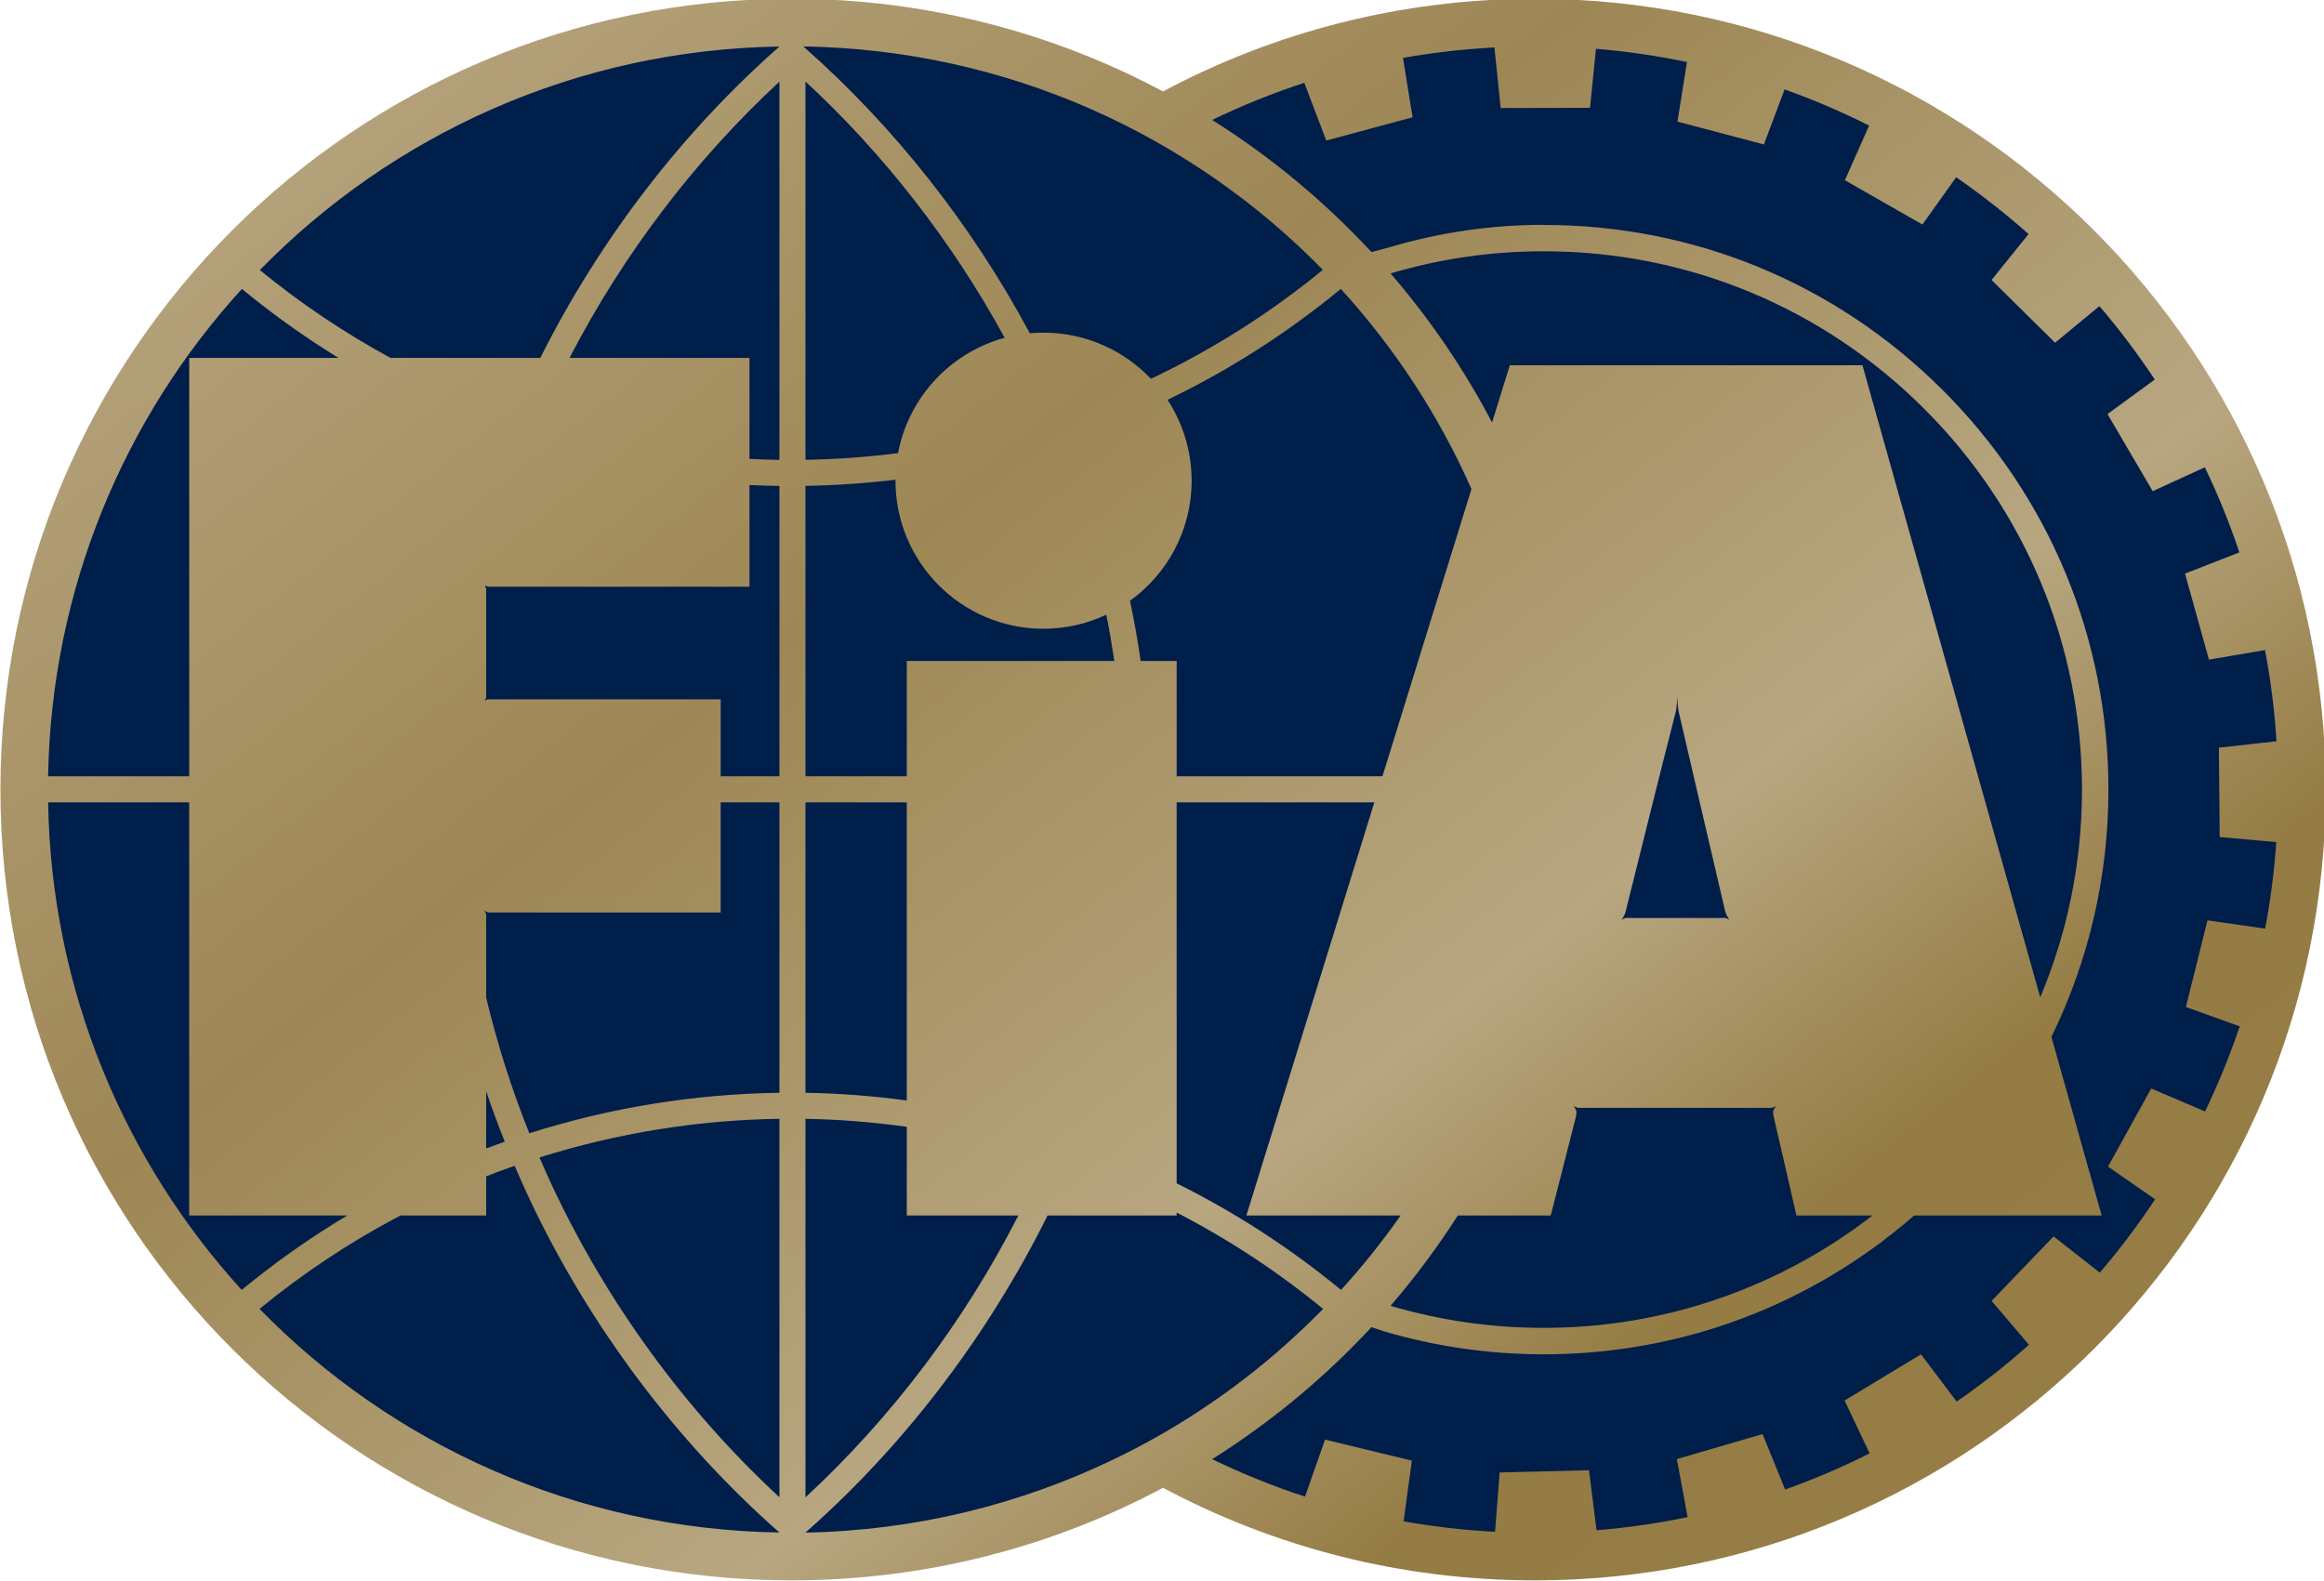
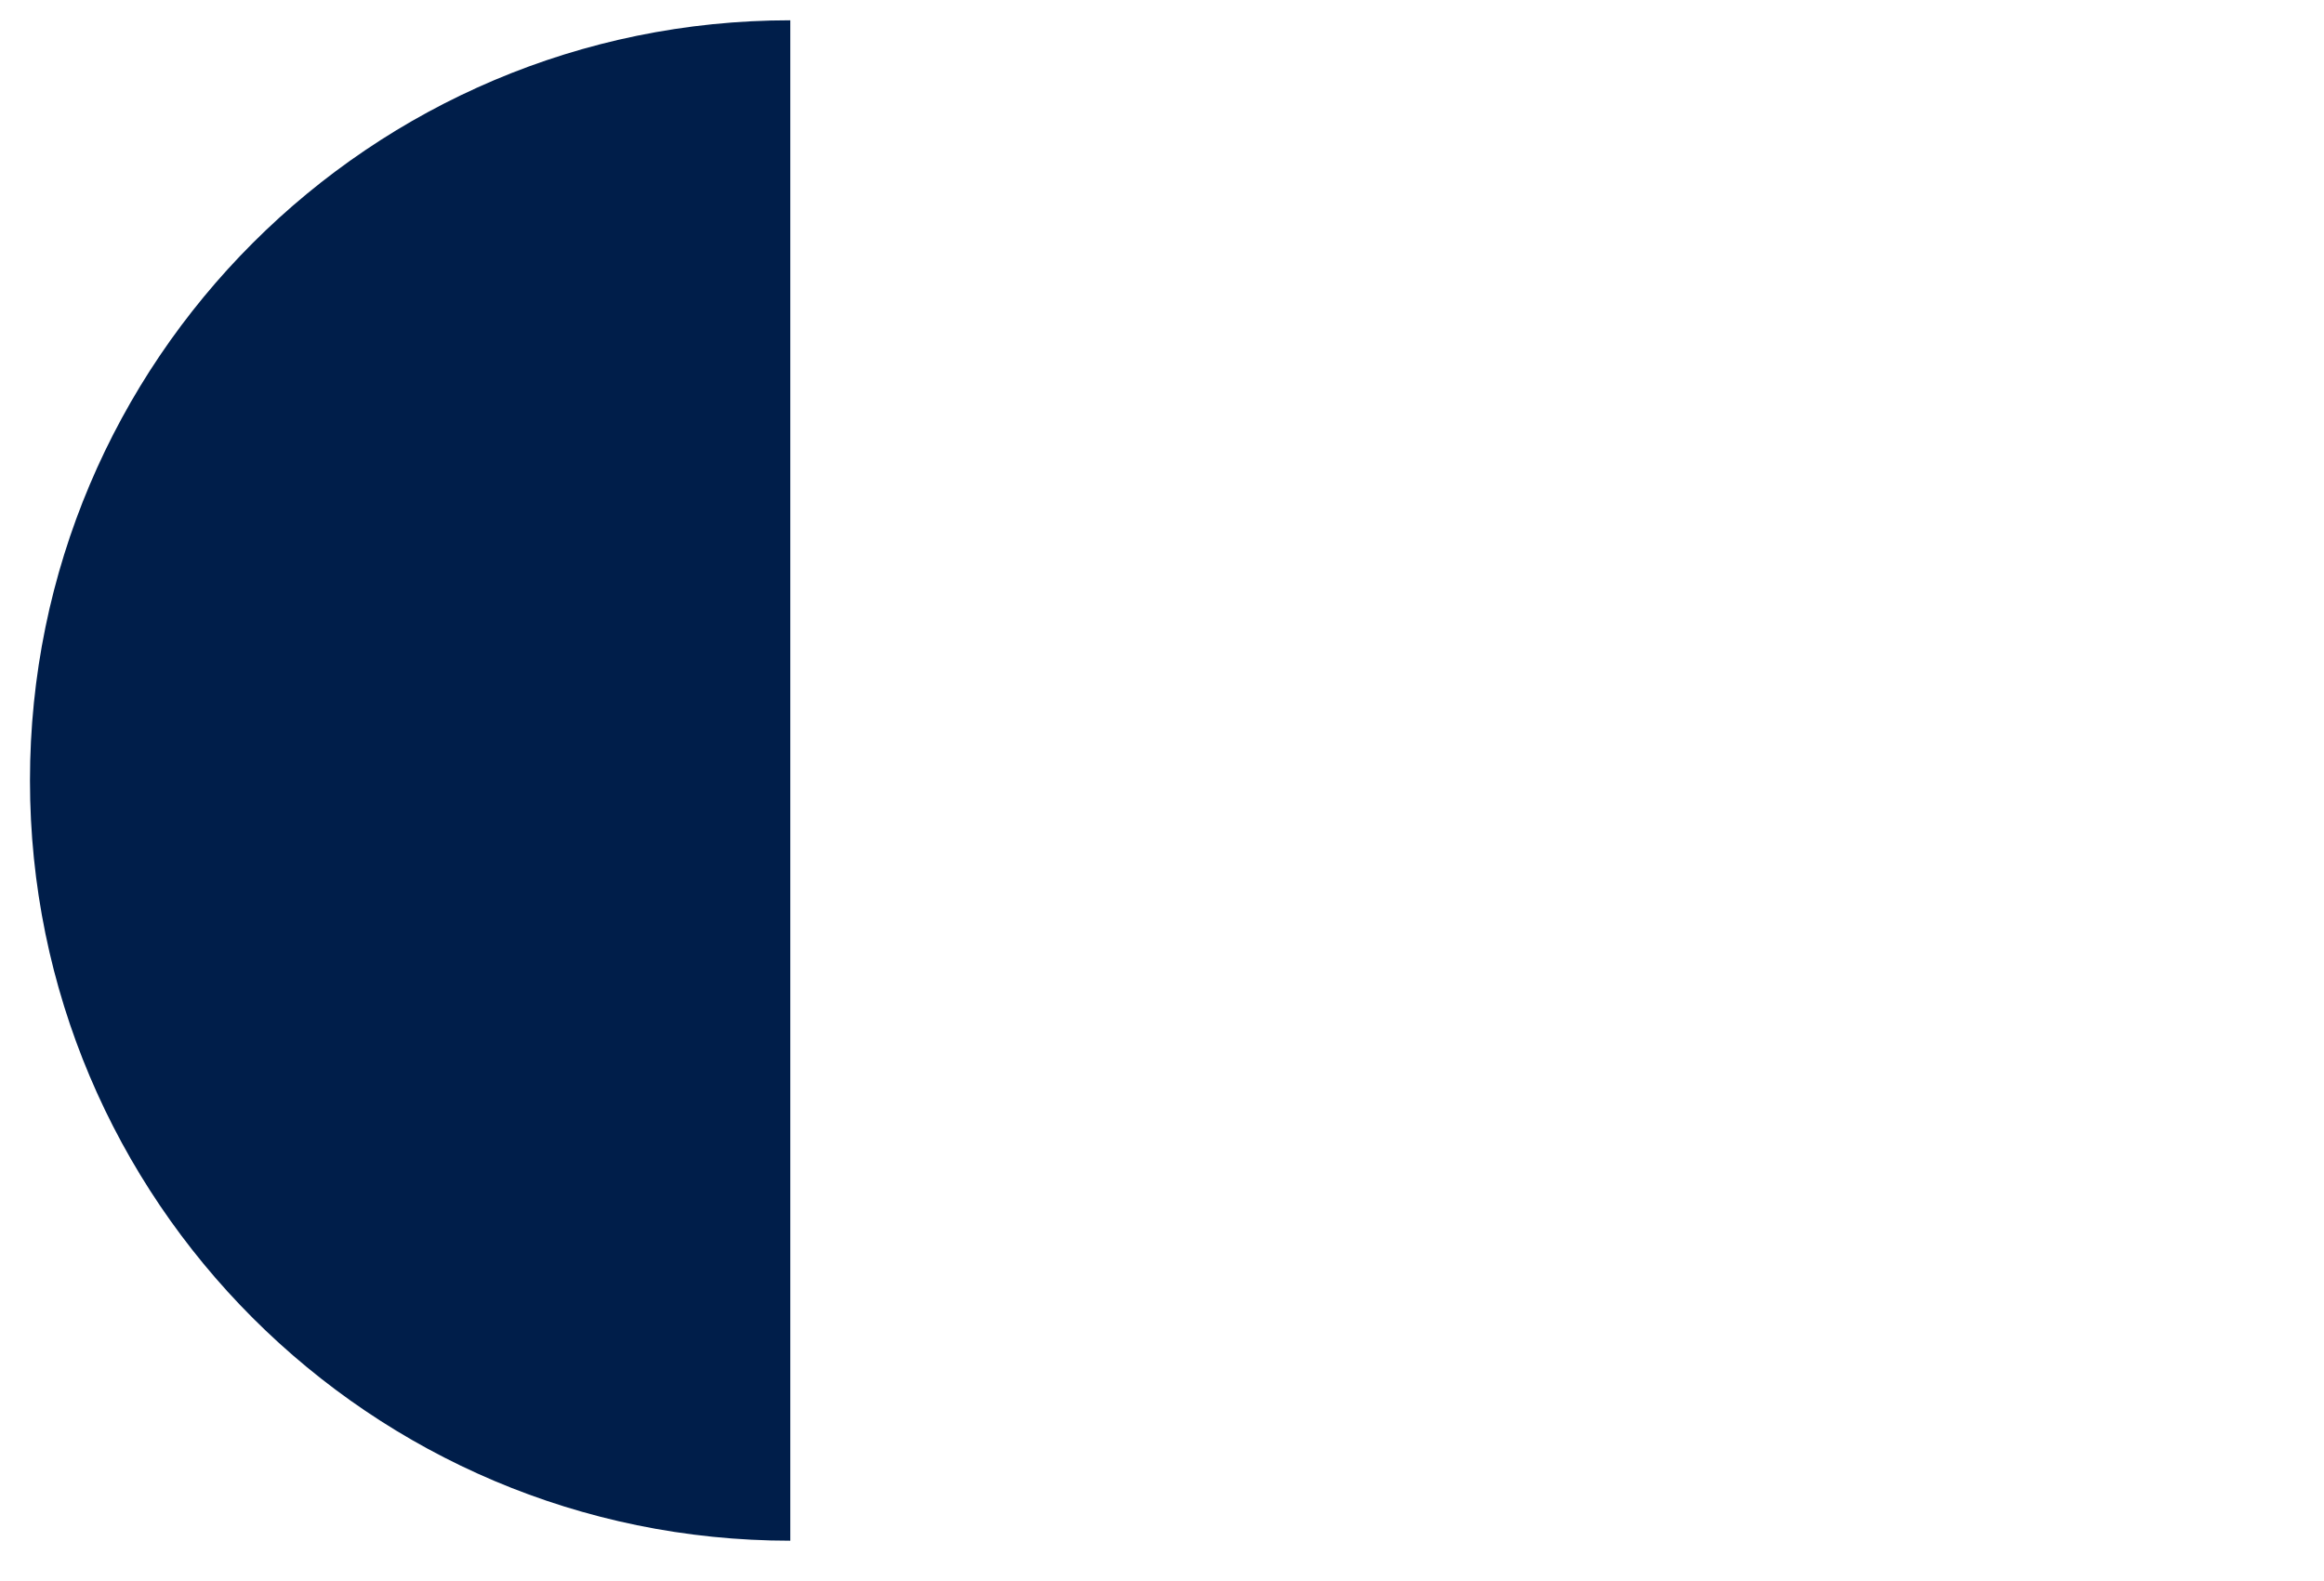
<svg xmlns="http://www.w3.org/2000/svg" xmlns:ns1="http://sodipodi.sourceforge.net/DTD/sodipodi-0.dtd" xmlns:ns2="http://www.inkscape.org/namespaces/inkscape" xmlns:xlink="http://www.w3.org/1999/xlink" version="1.0" width="526.95" height="358.48" id="svg2" ns1:docname="fia1987.svg" ns2:version="0.92.2 (5c3e80d, 2017-08-06)">
  <ns1:namedview pagecolor="#ffffff" bordercolor="#666666" borderopacity="1" objecttolerance="10" gridtolerance="10" guidetolerance="10" ns2:pageopacity="0" ns2:pageshadow="2" ns2:window-width="1920" ns2:window-height="1013" id="namedview14" showgrid="false" ns2:zoom="0.42667806" ns2:cx="354.32627" ns2:cy="241.03863" ns2:window-x="-9" ns2:window-y="-9" ns2:window-maximized="1" ns2:current-layer="svg2" />
  <defs id="defs4">
    <linearGradient id="linearGradient4638">
      <stop id="stop4640" style="stop-color:#b6a47e;stop-opacity:1" offset="0" />
      <stop id="stop4656" style="stop-color:#9e8755;stop-opacity:1" offset="0.321" />
      <stop id="stop4646" style="stop-color:#b7a680;stop-opacity:1" offset="0.624" />
      <stop id="stop4658" style="stop-color:#957c44;stop-opacity:1" offset="0.786" />
      <stop id="stop4642" style="stop-color:#967e47;stop-opacity:1" offset="1" />
    </linearGradient>
    <linearGradient x1="204.742" y1="-5.566" x2="647.556" y2="551.523" id="linearGradient4644" xlink:href="#linearGradient4638" gradientUnits="userSpaceOnUse" />
  </defs>
  <g transform="matrix(0.744,0,0,0.744,-177.198,510.92)" id="layer1">
-     <path d="M 276.156,42.062 C 148.245,42.062 44.438,145.87 44.438,273.781 44.438,401.693 148.245,505.5 276.156,505.5 c 40.729,0 79.013,-10.554 112.281,-29.031 33.943,19.504 73.288,30.656 115.219,30.656 127.911,0 231.719,-103.807 231.719,-231.719 0,-127.911 -103.807,-231.719 -231.719,-231.719 -40.733,0 -79.01,10.52 -112.281,29 -33.943,-19.503 -73.288,-30.625 -115.219,-30.625 z" transform="translate(202.864,-722.599)" id="path4624" style="opacity:1;fill:#001e4a;fill-opacity:1;stroke:#00498f;stroke-width:0;stroke-miterlimit:4;stroke-dasharray:none;stroke-opacity:1" ns2:connector-curvature="0" />
-     <path d="M 276.469,35.5 C 143.342,35.5 35.438,143.436 35.438,276.562 c 0,133.14 107.905,241.031 241.031,241.031 40.948,-10e-6 79.509,-10.202 113.281,-28.219 33.772,18.017 72.351,28.219 113.312,28.219 C 636.189,517.594 744.094,409.702 744.094,276.562 744.094,143.436 636.189,35.5 503.062,35.5 462.101,35.5 423.522,45.733 389.75,63.75 355.978,45.733 317.417,35.5 276.469,35.5 Z m 3.656,14.531 c 62.02,0.975 117.994,26.834 158.344,68.094 -16.14,13.254 -33.762,24.373 -52.406,33.219 -8.225,-8.657 -19.838,-14.062 -32.719,-14.062 -1.408,0 -2.812,0.061 -4.188,0.188 -17.726,-33.114 -41.362,-63.064 -69.031,-87.438 z m -7.281,0.031 c -29.734,26.193 -54.775,58.838 -72.875,94.906 H 154.312 C 140.301,137.345 126.958,128.418 114.5,118.188 154.85,76.927 210.824,51.05 272.844,50.062 Z M 490.75,50.344 492.656,68.812 519.875,68.75 l 1.812,-18 c 9.425,0.767 18.676,2.146 27.75,4.031 L 546.531,72.938 572.875,79.906 579.188,63.125 c 8.853,3.159 17.443,6.845 25.75,11.031 l -7.375,16.656 23.625,13.5 10.281,-14.406 c 7.709,5.317 15.082,11.112 22.062,17.312 l -11.281,14 19.375,19.125 13.5,-11.156 c 6.071,7.085 11.701,14.562 16.875,22.375 l -14.406,10.531 13.781,23.5 15.875,-7.281 c 4.043,8.372 7.528,17.033 10.531,25.938 l -16.562,6.469 7.281,26.219 17.094,-2.906 c 1.729,9.074 2.902,18.344 3.5,27.781 l -17.562,1.969 0.25,27.219 17.25,1.562 c -0.624,8.944 -1.768,17.756 -3.406,26.375 l -17.562,-2.531 -6.594,26.406 16.406,5.906 c -2.99,8.905 -6.533,17.566 -10.562,25.938 l -16.406,-7 -13.156,23.812 14.344,9.969 C 686.933,409.237 681.321,416.684 675.25,423.781 L 661.156,412.75 l -18.875,19.656 11.375,13.375 c -6.968,6.214 -14.323,11.996 -22.031,17.312 l -10.875,-14.406 -23.281,14.094 7.625,16.094 c -8.307,4.199 -16.884,7.859 -25.75,11.031 L 572.469,473 l -26.125,7.625 3.281,17.688 c -9.061,1.898 -18.325,3.233 -27.75,4 l -2.312,-18.281 -27.219,0.656 -1.406,18.094 c -9.464,-0.494 -18.775,-1.563 -27.875,-3.188 l 2.531,-18.5 -26.469,-6.406 -6.094,17.375 c -9.75,-3.159 -19.187,-7.012 -28.312,-11.406 17.913,-11.283 34.25,-24.807 48.562,-40.25 l 3.531,1.188 c 15.859,4.706 32.337,7.094 48.938,7.094 41.901,0 81.552,-14.958 112.906,-42.312 H 675.812 L 660.5,351.938 c 11.348,-23.201 17.375,-48.824 17.375,-75.375 -2e-5,-45.966 -17.926,-89.207 -50.438,-121.719 C 594.926,122.332 551.729,104.438 505.75,104.438 v -0.031 c -15.911,0 -31.707,2.33 -46.656,6.75 l -5.812,1.562 C 438.969,97.276 422.632,83.708 404.719,72.438 413.766,68.07 423.141,64.271 432.812,61.125 L 439.5,78.719 465.812,71.625 462.875,53.531 c 9.113,-1.638 18.424,-2.681 27.875,-3.188 z m -209.969,10.375 c 24.065,22.256 44.739,48.903 60.719,78.125 -16.532,4.482 -29.293,18.138 -32.5,35.156 -9.317,1.19 -18.744,1.874 -28.219,2.031 z m -7.938,0.062 V 176.062 c -3.051,-0.044 -6.086,-0.16 -9.125,-0.312 V 144.969 H 208.875 c 16.378,-31.619 38.255,-60.396 63.969,-84.188 z M 505.75,112.469 c 43.834,0 85.041,17.072 116.031,48.062 30.978,30.991 48.031,72.21 48.031,116.031 -10e-6,22.44 -4.529,43.814 -12.719,63.312 L 602.906,147.219 H 495.438 l -5.406,17.438 c -8.581,-16.34 -18.981,-31.578 -30.938,-45.438 15.092,-4.472 30.745,-6.75 46.656,-6.75 z M 109.031,123.938 c 9.354,7.722 19.197,14.74 29.438,21.031 h -45.5 V 272.5 h -43 c 1.001,-57.184 23.197,-109.226 59.062,-148.562 z m 334.906,0 c 16.35,17.933 29.858,38.507 39.812,61 L 456.625,272.5 H 393.906 V 237.344 H 382.938 c -0.885,-6.115 -1.962,-12.241 -3.25,-18.344 11.366,-8.193 18.781,-21.515 18.781,-36.594 -10e-6,-9.096 -2.712,-17.571 -7.344,-24.656 18.775,-9.056 36.522,-20.375 52.812,-33.812 z m -135.719,58.156 c -7e-4,0.104 0,0.209 0,0.312 -10e-6,24.92 20.205,45.125 45.125,45.125 6.84,0 13.315,-1.558 19.125,-4.281 0.945,4.695 1.738,9.394 2.438,14.094 h -63.25 V 272.5 h -30.875 v -88.531 c 9.213,-0.152 18.365,-0.775 27.438,-1.875 z m -44.5,1.625 c 3.036,0.147 6.077,0.239 9.125,0.281 v 88.5 H 254.938 v -23.469 h -70.781 c -0.637,-1e-5 -1.281,0.594 -1.281,0.594 0,-1e-5 0.594,-0.566 0.594,-1.281 V 215.562 c 0,-0.461 -0.185,-0.839 -0.344,-1.094 0.012,-0.051 0.019,-0.105 0.031,-0.156 0.303,0.189 0.74,0.406 1.219,0.406 h 79.344 z m 282.75,64.344 c 0,0 0.092,3.237 0.469,4.875 1.391,6.11 7.308,31.466 13.938,59.844 0.273,1.56 0.677,2.04 0.781,2.312 0.182,0.429 0.75,1.25 0.75,1.25 0,0 -0.853,-0.753 -1.75,-0.688 -0.234,0.013 -0.637,0.031 -1.625,0.031 h -26.188 c -0.988,0 -1.422,-0.018 -1.656,-0.031 -0.897,-0.052 -1.719,0.688 -1.719,0.688 0,0 0.537,-0.821 0.719,-1.25 0.117,-0.273 0.508,-0.753 0.781,-2.312 C 538.183,283.715 544.726,257.685 546,252.875 c 0.39,-1.456 0.469,-4.812 0.469,-4.812 z m -496.5,32.375 h 43 V 406.375 H 141.125 c -11.227,6.715 -21.971,14.279 -32.156,22.688 -35.852,-39.375 -58.038,-91.402 -59,-148.625 z m 204.969,0 h 17.906 v 88.531 c -26.064,0.364 -51.741,4.557 -76.219,12.344 -5.441,-13.573 -9.817,-27.424 -13.156,-41.375 v -25.094 c 0,-0.923 -0.688,-1.531 -0.688,-1.531 0,-10e-6 0.894,0.688 1.531,0.688 h 70.625 z m 25.844,0 h 30.875 v 90.875 c -10.197,-1.372 -20.498,-2.173 -30.875,-2.344 z m 113.125,0 h 60.25 l -39,125.938 h 47 c -5.567,7.948 -11.64,15.531 -18.156,22.688 -15.502,-12.788 -32.326,-23.666 -50.094,-32.5 z M 183.469,368.5 c 1.749,5.158 3.624,10.285 5.656,15.375 -1.886,0.663 -3.786,1.358 -5.656,2.062 z m 331.344,4.375 c 0,0 0.853,0.739 1.75,0.688 0.234,-0.013 0.637,10e-6 1.625,0 h 55.031 c 0.975,0 1.409,-0.026 1.656,0 0.884,0.052 1.719,-0.688 1.719,-0.688 0,0 -0.537,0.808 -0.719,1.25 -0.117,0.26 -0.392,0.636 0.062,2.469 4.043,17.315 6.844,29.781 6.844,29.781 h 23.188 c -27.742,21.47 -62.504,34.25 -100.219,34.25 -15.911,10e-6 -31.564,-2.26 -46.656,-6.719 7.467,-8.656 14.31,-17.868 20.5,-27.531 h 28.312 c 0,0 6.008,-23.373 7.594,-29.781 0.455,-1.833 0.179,-2.209 0.062,-2.469 -0.169,-0.442 -0.75,-1.25 -0.75,-1.25 z m -241.969,4.031 V 492.25 c -28.508,-26.363 -52.317,-58.916 -69.125,-94.625 -1.391,-2.964 -2.7,-5.935 -4,-8.938 23.516,-7.397 48.127,-11.43 73.125,-11.781 z m 7.938,0 c 10.379,0.178 20.687,1.024 30.875,2.438 V 406.375 h 34 c -16.47,32.291 -38.684,61.696 -64.875,85.906 z m -88.625,14.312 c 1.404,3.276 2.854,6.576 4.375,9.812 18.303,38.855 44.659,74.085 76.312,101.969 -62.072,-0.975 -118.074,-26.857 -158.438,-68.156 13.387,-11.004 27.775,-20.496 42.938,-28.469 h 26.125 v -11.938 c 2.88,-1.124 5.768,-2.199 8.688,-3.219 z m 201.75,14.25 c 15.777,8.152 30.741,17.965 44.625,29.375 -14.39,14.741 -30.798,27.533 -48.75,37.906 -4.888,2.834 -9.86,5.449 -14.969,7.906 -28.534,13.766 -60.389,21.751 -94.031,22.375 18.966,-16.717 36.008,-36.079 50.594,-57.281 2.821,-4.082 5.53,-8.244 8.156,-12.469 5.427,-8.717 10.477,-17.697 15.031,-26.906 h 39.344 z" transform="translate(202.864,-722.599)" id="path13146" style="fill:url(#linearGradient4644);fill-opacity:1;fill-rule:nonzero;stroke:none" ns2:connector-curvature="0" />
+     <path d="M 276.156,42.062 C 148.245,42.062 44.438,145.87 44.438,273.781 44.438,401.693 148.245,505.5 276.156,505.5 z" transform="translate(202.864,-722.599)" id="path4624" style="opacity:1;fill:#001e4a;fill-opacity:1;stroke:#00498f;stroke-width:0;stroke-miterlimit:4;stroke-dasharray:none;stroke-opacity:1" ns2:connector-curvature="0" />
  </g>
</svg>